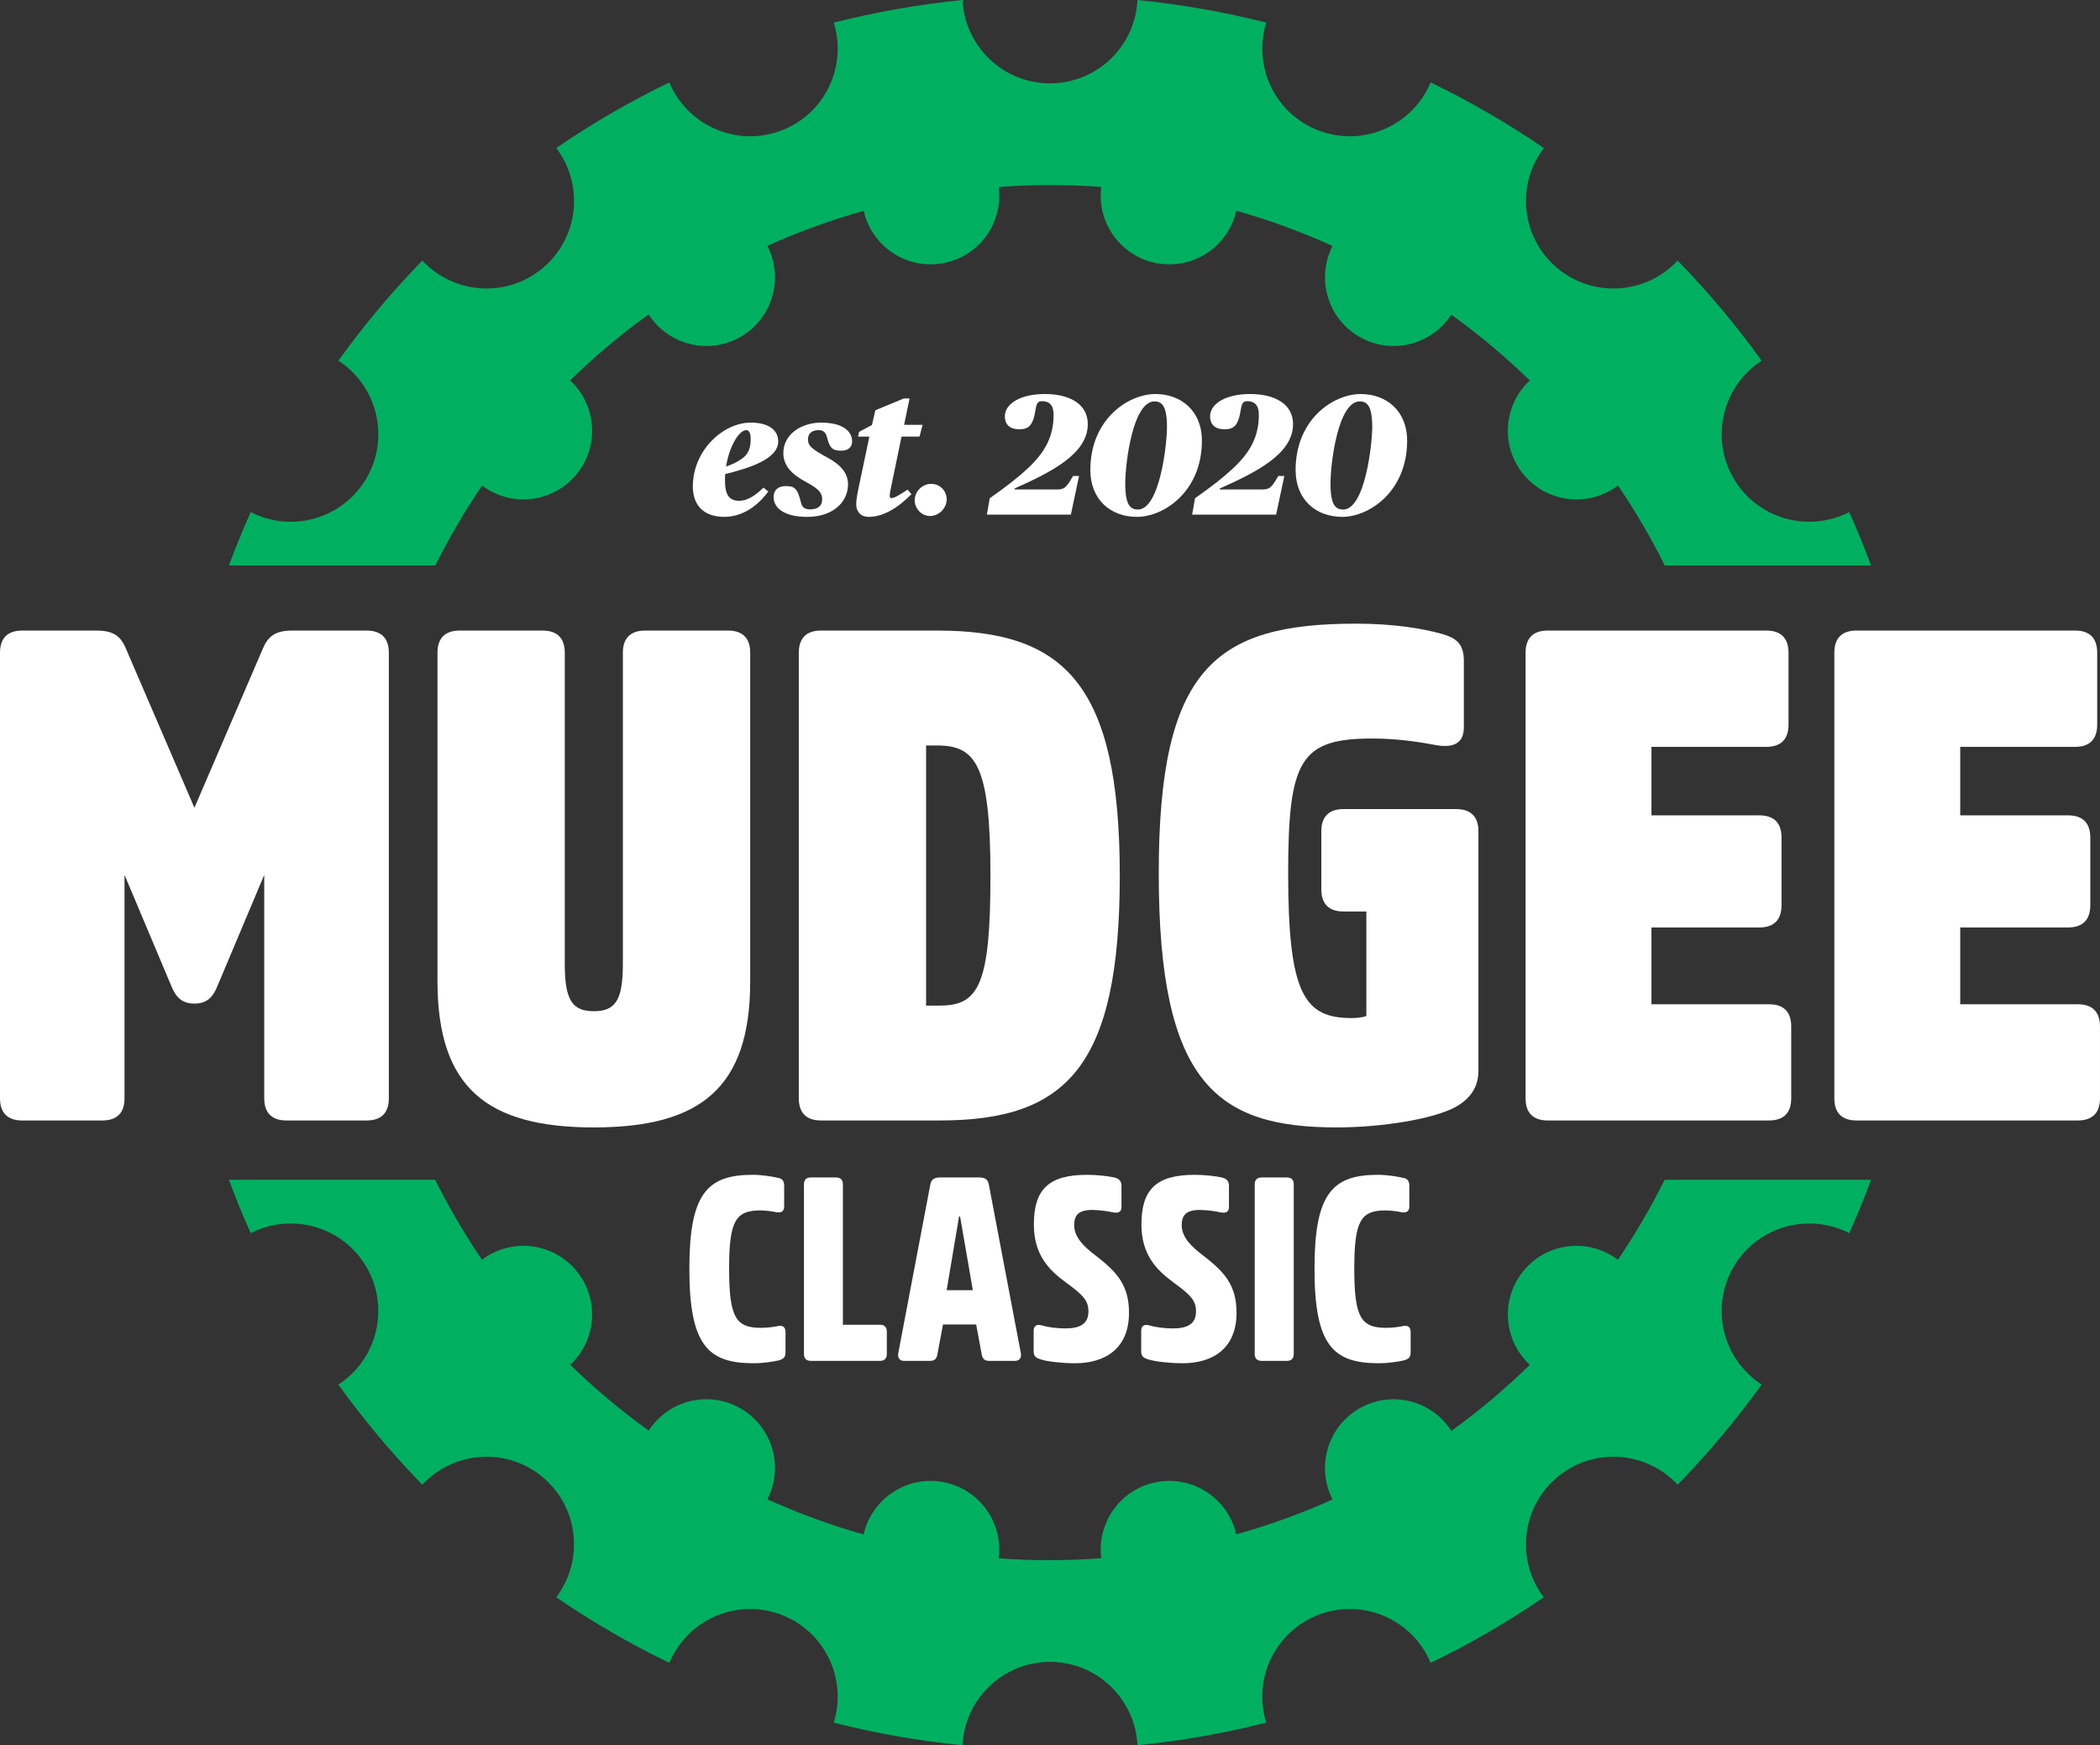
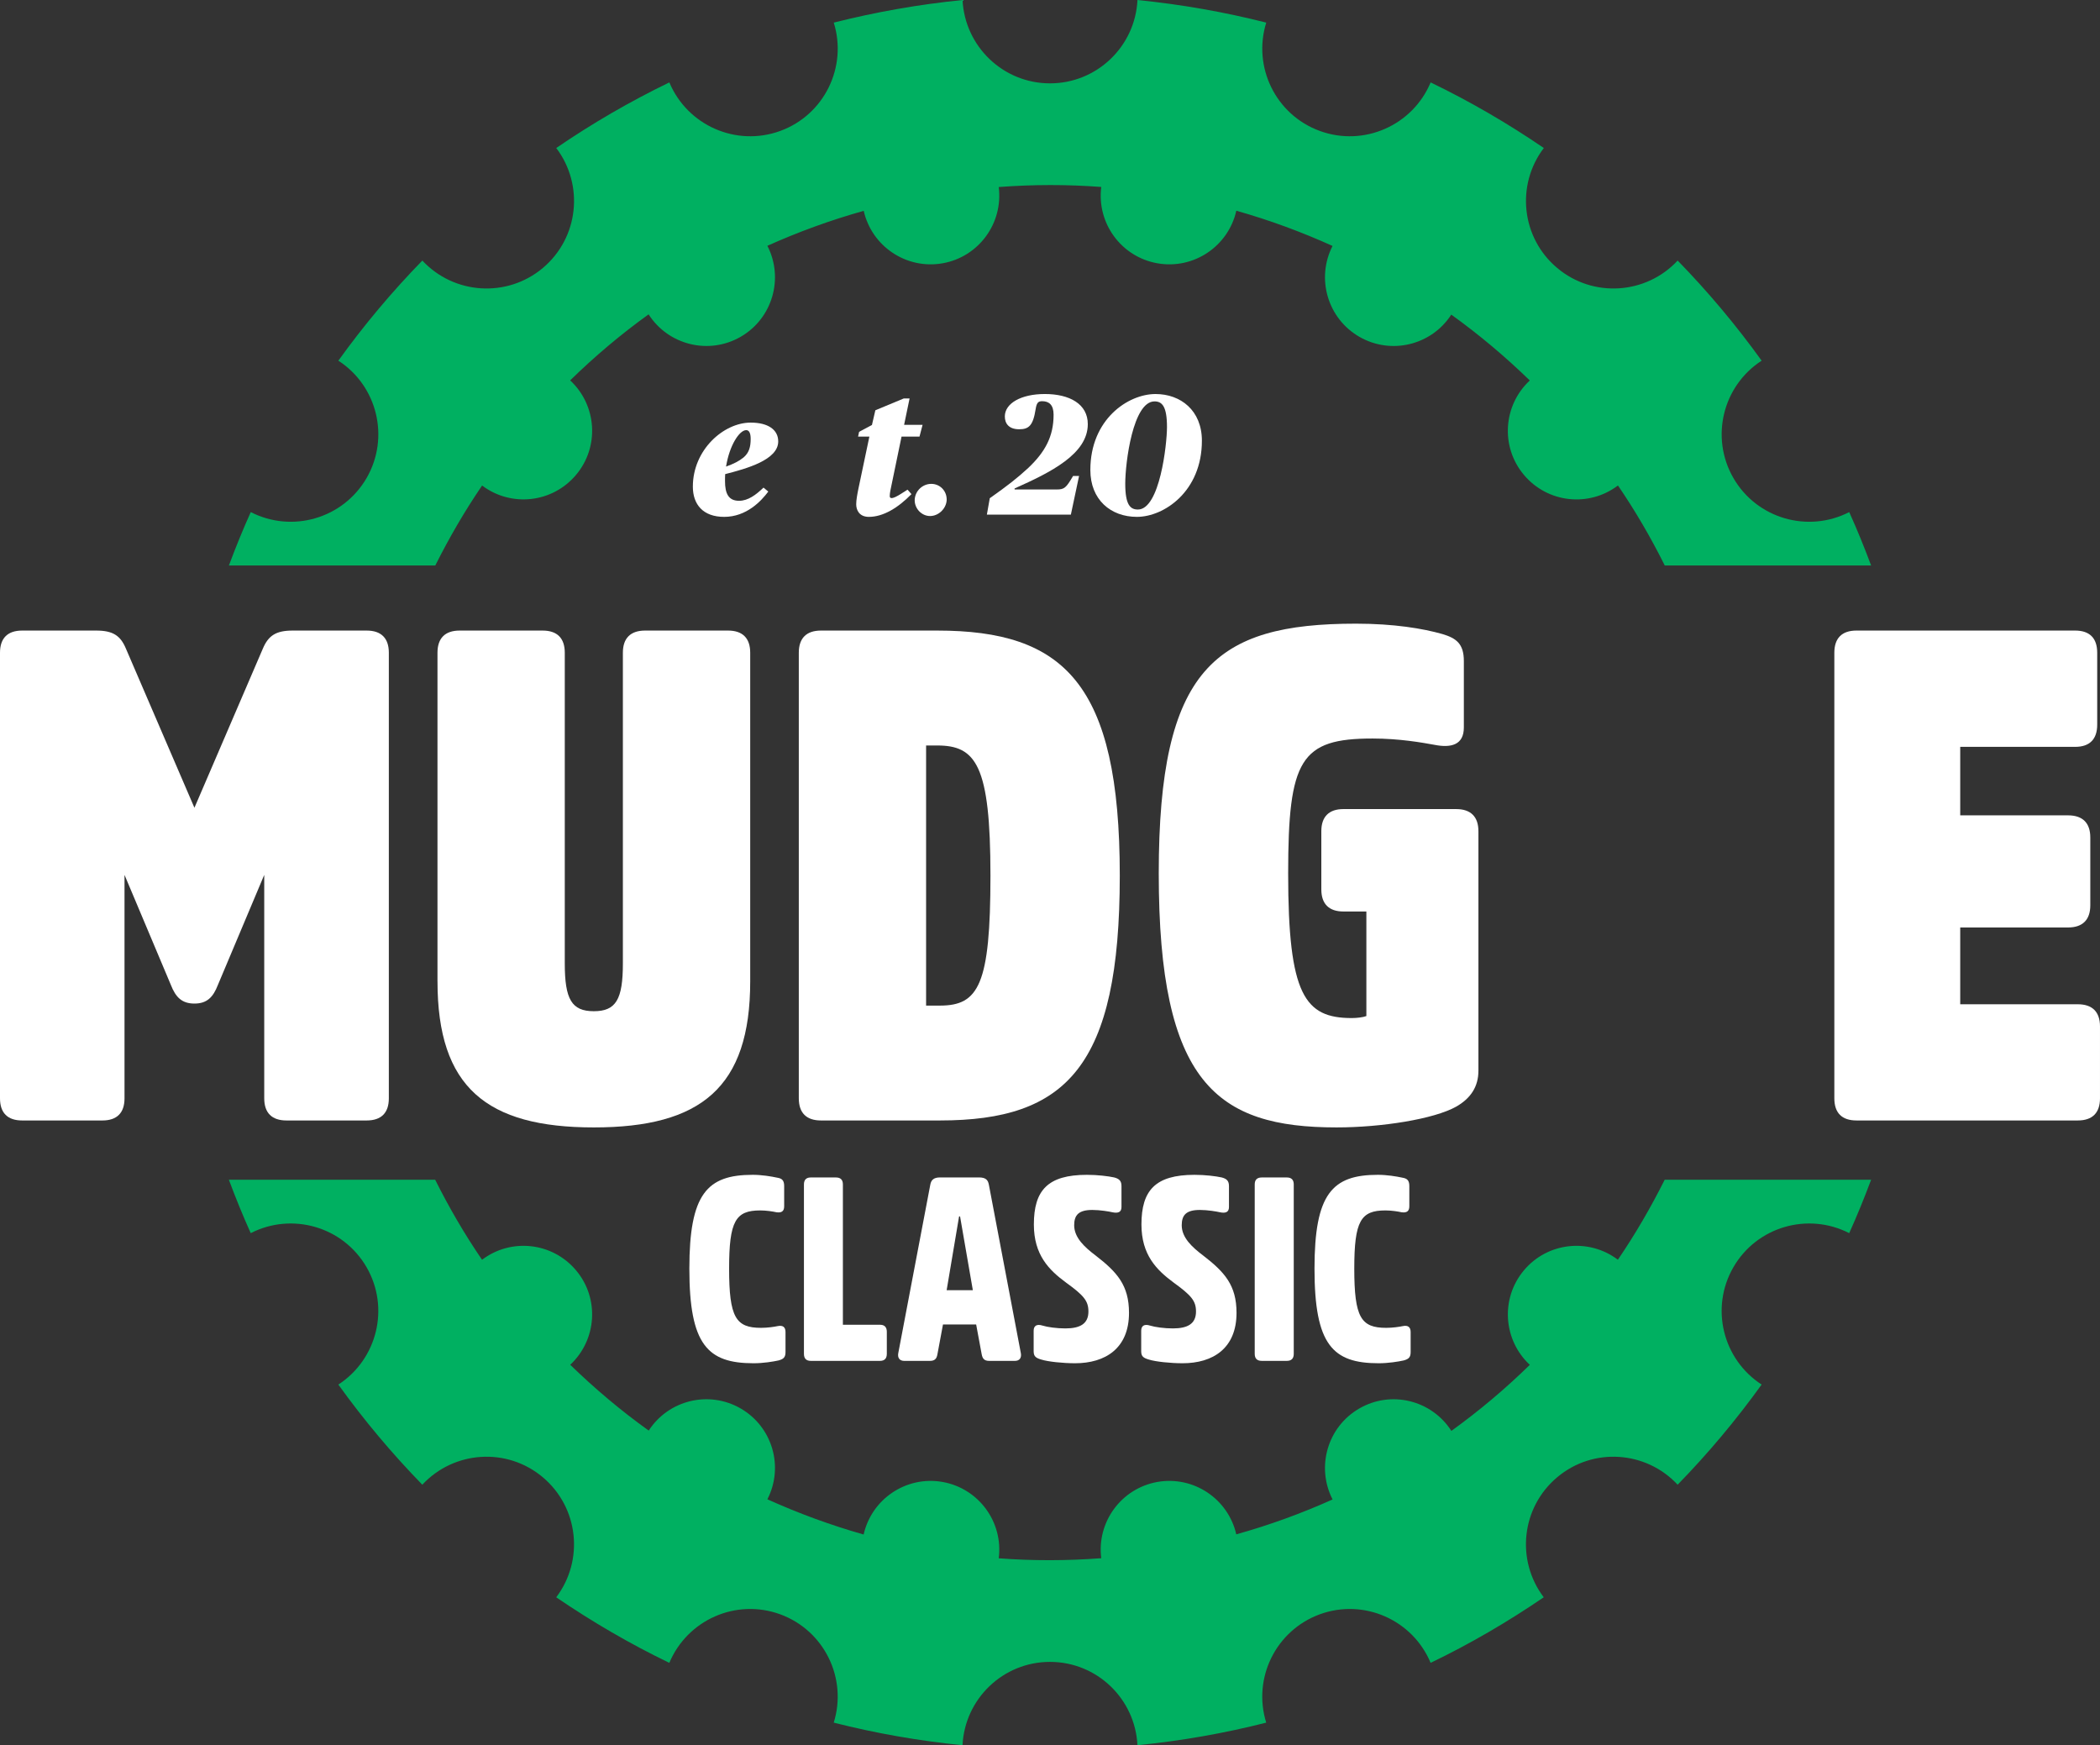
<svg xmlns="http://www.w3.org/2000/svg" xmlns:xlink="http://www.w3.org/1999/xlink" id="c" viewBox="0 0 250.28 207.959">
  <rect x="0" y="0" width="250.28" height="207.959" fill="#333333" stroke="none" />
  <defs>
    <symbol id="a" viewBox="0 0 250.28 207.959">
      <path d="M51.88,67.382c1.651-3.301,3.501-6.485,5.577-9.527,3.463,2.611,8.381,2.086,11.2-1.273,2.823-3.352,2.473-8.305-.704-11.256,2.901-2.836,6.016-5.472,9.347-7.868,2.346,3.66,7.176,4.867,10.974,2.672,3.8-2.194,5.167-6.976,3.183-10.841,3.676-1.65,7.505-3.05,11.482-4.166.96,4.231,5.08,7.011,9.396,6.251,4.321-.76,7.24-4.783,6.695-9.087,4.12-.312,8.2-.312,12.22-.009-.553,4.307,2.371,8.336,6.695,9.096,4.319.76,8.449-2.023,9.4-6.265,3.939,1.113,7.774,2.527,11.47,4.197-1.977,3.856-.607,8.631,3.191,10.825,3.794,2.188,8.605.997,10.96-2.641,3.305,2.375,6.43,5.002,9.357,7.847-3.179,2.953-3.519,7.899-.702,11.247,2.819,3.365,7.756,3.884,11.209,1.264,2.069,3.028,3.926,6.219,5.581,9.537h24.592c-.805-2.152-1.666-4.279-2.61-6.364-4.924,2.525-11.01.779-13.805-4.062-2.793-4.842-1.264-10.982,3.366-13.982-3.039-4.223-6.381-8.207-10.009-11.929-3.764,4.045-10.076,4.476-14.349.891-4.29-3.596-4.95-9.892-1.602-14.302-4.281-2.924-8.778-5.543-13.488-7.817-2.136,5.109-7.936,7.702-13.2,5.787-5.257-1.914-8.041-7.619-6.394-12.912-4.983-1.261-10.102-2.168-15.347-2.692-.273,5.528-4.829,9.929-10.427,9.929-5.588,0-10.146-4.401-10.421-9.929-5.241.524-10.363,1.432-15.349,2.692,1.648,5.293-1.131,10.999-6.388,12.912-5.269,1.915-11.063-.678-13.206-5.787-4.701,2.274-9.205,4.893-13.48,7.817,3.342,4.41,2.68,10.706-1.604,14.302-4.279,3.584-10.59,3.154-14.355-.891-3.629,3.723-6.97,7.707-10.009,11.929,4.631,2.999,6.159,9.139,3.367,13.982-2.805,4.841-8.883,6.587-13.807,4.062-.942,2.085-1.803,4.212-2.606,6.364h24.602Z" fill="#00b061" />
      <path d="M198.398,140.58c-1.65,3.291-3.5,6.483-5.578,9.527-3.461-2.611-8.385-2.092-11.2,1.268-2.817,3.361-2.468,8.311.706,11.259-2.901,2.836-6.021,5.472-9.349,7.87-2.346-3.659-7.17-4.871-10.972-2.672-3.802,2.194-5.169,6.977-3.187,10.842-3.671,1.649-7.505,3.05-11.477,4.157-.964-4.223-5.079-7.002-9.403-6.243-4.317.77-7.237,4.783-6.689,9.087-4.119.312-8.197.312-12.22.011.553-4.307-2.369-8.328-6.695-9.098-4.324-.76-8.447,2.024-9.405,6.263-3.933-1.115-7.767-2.524-11.47-4.197,1.982-3.858.615-8.629-3.186-10.823-3.796-2.19-8.603-.997-10.958,2.636-3.307-2.37-6.428-4.999-9.355-7.842,3.169-2.952,3.519-7.899.696-11.251-2.819-3.36-7.759-3.879-11.205-1.261-2.071-3.025-3.929-6.216-5.585-9.534h-24.588c.803,2.152,1.664,4.276,2.606,6.361,4.924-2.522,11.01-.777,13.807,4.064,2.791,4.841,1.264,10.973-3.367,13.98,3.039,4.221,6.38,8.21,10.009,11.932,3.764-4.046,10.076-4.487,14.355-.892,4.284,3.599,4.946,9.897,1.604,14.307,4.276,2.917,8.779,5.546,13.48,7.813,2.143-5.115,7.937-7.703,13.206-5.788,5.258,1.923,8.037,7.625,6.388,12.912,4.986,1.266,10.108,2.168,15.349,2.691.27-5.531,4.832-9.93,10.421-9.93,5.599,0,10.155,4.398,10.427,9.93,5.245-.522,10.364-1.424,15.347-2.691-1.646-5.287,1.133-10.99,6.394-12.912,5.263-1.915,11.064.673,13.2,5.788,4.71-2.267,9.207-4.896,13.481-7.813-3.34-4.41-2.681-10.708,1.61-14.307,4.273-3.595,10.585-3.154,14.349.892,3.629-3.722,6.971-7.711,10.009-11.932-4.63-3.006-6.16-9.139-3.366-13.98,2.795-4.841,8.881-6.586,13.805-4.064.943-2.085,1.805-4.209,2.61-6.361h-24.604Z" fill="#00b061" />
      <path d="M92.683,158.017c.625-.13.935.121.935.708v2.387c0,.644-.255.831-.808.992-.678.15-1.854.34-3.0.34-5.483,0-7.652-2.204-7.652-11.275,0-8.912,2.109-11.179,7.552-11.179,1.053,0,2.2.184,2.945.346.557.091.803.337.803.987v2.419c0,.583-.306.802-.925.709-.401-.091-1.205-.218-1.92-.218-2.939,0-3.717,1.238-3.717,6.935,0,5.826.804,7.056,3.808,7.056.775,0,1.579-.121,1.979-.208" fill="#fff" />
      <path d="M100.457,157.858h4.432c.525,0,.803.281.803.835v2.632c0,.557-.278.834-.803.834h-8.267c-.527,0-.807-.277-.807-.834v-20.191c0-.554.281-.828.807-.828h3.005c.554,0,.83.274.83.828v16.724Z" fill="#fff" />
      <path d="M116.683,140.301c.845,0,1.082.346,1.178.9l3.808,20.062c.091.53-.153.898-.709.898h-3.074c-.583,0-.794-.275-.891-.806l-.655-3.529h-3.955l-.658,3.529c-.086.531-.306.806-.891.806h-3.073c-.554,0-.801-.369-.71-.898l3.814-20.062c.094-.554.37-.9,1.166-.9h4.649ZM115.945,153.742l-1.524-8.793h-.117l-1.482,8.793h3.123Z" fill="#fff" />
      <path d="M128.112,162.443c-1.456,0-3.217-.19-3.995-.435-.647-.187-.925-.372-.925-.99v-2.452c0-.585.374-.827,1.052-.612.587.185,1.703.339,2.723.339,1.766,0,2.752-.554,2.752-2.014,0-1.271-.553-1.918-2.689-3.465-2.02-1.488-3.813-3.285-3.813-6.904,0-4.059,1.639-5.919,6.321-5.919,1.262,0,2.539.156,3.25.311.59.156.871.406.871,1.022v2.506c0,.589-.372.773-1.09.621-.368-.086-1.448-.275-2.381-.275-1.608,0-2.167.586-2.167,1.824,0,1.486,1.268,2.633,2.539,3.592,2.571,1.985,3.995,3.559,3.995,6.844,0,4.24-2.821,6.008-6.442,6.008" fill="#fff" />
      <path d="M140.93,162.443c-1.45,0-3.217-.19-3.991-.435-.651-.187-.929-.372-.929-.99v-2.452c0-.585.372-.827,1.05-.612.594.185,1.703.339,2.724.339,1.768,0,2.757-.554,2.757-2.014,0-1.271-.555-1.918-2.688-3.465-2.01-1.488-3.814-3.285-3.814-6.904,0-4.059,1.647-5.919,6.317-5.919,1.273,0,2.537.156,3.245.311.595.156.869.406.869,1.022v2.506c0,.589-.367.773-1.085.621-.37-.086-1.446-.275-2.379-.275-1.608,0-2.167.586-2.167,1.824,0,1.486,1.265,2.633,2.537,3.592,2.578,1.985,3.995,3.559,3.995,6.844,0,4.24-2.814,6.008-6.44,6.008" fill="#fff" />
      <path d="M149.539,141.134c0-.554.281-.828.836-.828h3c.531,0,.816.274.816.828v20.191c0,.557-.285.834-.816.834h-3c-.554,0-.836-.277-.836-.834v-20.191Z" fill="#fff" />
      <path d="M167.192,158.017c.612-.13.929.121.929.708v2.387c0,.644-.253.831-.806.992-.678.15-1.852.34-3.008.34-5.481,0-7.644-2.204-7.644-11.275,0-8.912,2.103-11.179,7.554-11.179,1.057,0,2.204.184,2.945.346.551.091.802.337.802.987v2.419c0,.583-.306.802-.933.709-.394-.091-1.203-.218-1.91-.218-2.942,0-3.717,1.238-3.717,6.935,0,5.826.802,7.056,3.806,7.056.77,0,1.577-.121,1.982-.208" fill="#fff" />
      <path d="M20.362,117.357l-5.522-13.107v26.627c0,1.736-.906,2.637-2.632,2.637H2.637c-1.729,0-2.637-.901-2.637-2.637v-53.098c0-1.733.908-2.641,2.637-2.641h8.827c1.98,0,2.889.585,3.541,2.146l8.167,18.968,8.157-18.968c.662-1.561,1.574-2.146,3.549-2.146h8.822c1.735,0,2.642.908,2.642,2.641v53.098c0,1.736-.907,2.637-2.642,2.637h-9.558c-1.737,0-2.65-.901-2.65-2.637v-26.627l-5.52,13.107c-.574,1.486-1.318,2.227-2.8,2.227-1.484,0-2.231-.74-2.811-2.227Z" fill="#fff" />
      <path d="M52.139,116.94v-39.161c0-1.733.908-2.641,2.638-2.641h9.895c1.738,0,2.638.908,2.638,2.641v37.018c0,4.29.826,5.698,3.463,5.698,2.641,0,3.462-1.407,3.462-5.698v-37.018c0-1.733.911-2.641,2.647-2.641h9.89c1.734,0,2.638.908,2.638,2.641v39.161c0,12.624-5.855,17.403-18.636,17.403s-18.633-4.779-18.633-17.403Z" fill="#fff" />
      <path d="M97.838,133.514c-1.725,0-2.636-.901-2.636-2.637v-53.098c0-1.733.911-2.641,2.636-2.641h13.855c15.091,0,21.764,6.268,21.764,29.189,0,22.76-6.342,29.187-21.441,29.187h-14.177ZM110.373,88.831v30.995h1.643c4.622,0,6.027-2.469,6.027-15.499,0-13.196-1.738-15.496-6.35-15.496h-1.321Z" fill="#fff" />
      <path d="M173.554,96.41c1.734,0,2.646.912,2.646,2.638v28.535c0,1.893-.912,3.293-2.646,4.281-2.637,1.485-8.9,2.478-14.264,2.478-14.268,0-21.189-5.271-21.189-30.257,0-24.409,6.685-29.77,23.5-29.77,4.531,0,7.989.578,10.301,1.237,1.652.492,2.561,1.149,2.561,3.215v7.915c0,2.063-1.484,2.478-3.545,2.063-1.399-.253-4.124-.744-7.329-.744-8.585,0-10.065,2.473-10.065,16.083,0,14.505,1.982,17.227,7.587,17.227.574,0,1.312-.079,1.734-.238v-12.459h-2.731c-1.732,0-2.637-.908-2.637-2.637v-6.93c0-1.727.905-2.638,2.637-2.638h13.441Z" fill="#fff" />
-       <path d="M196.823,110.517v9.15h14.015c1.74,0,2.641.904,2.641,2.642v8.567c0,1.736-.901,2.637-2.641,2.637h-26.382c-1.729,0-2.637-.901-2.637-2.637v-53.098c0-1.733.908-2.641,2.637-2.641h26.058c1.737,0,2.643.908,2.643,2.641v8.573c0,1.736-.905,2.644-2.643,2.644h-13.691v8.162h12.861c1.738,0,2.641.906,2.641,2.636v8.085c0,1.722-.903,2.639-2.641,2.639h-12.861Z" fill="#fff" />
      <path d="M233.621,110.517v9.15h14.016c1.729,0,2.642.904,2.642,2.642v8.567c0,1.736-.913,2.637-2.642,2.637h-26.385c-1.732,0-2.634-.901-2.634-2.637v-53.098c0-1.733.902-2.641,2.634-2.641h26.065c1.734,0,2.63.908,2.63,2.641v8.573c0,1.736-.897,2.644-2.63,2.644h-13.696v8.162h12.857c1.734,0,2.646.906,2.646,2.636v8.085c0,1.722-.912,2.639-2.646,2.639h-12.857Z" fill="#fff" />
    </symbol>
  </defs>
  <g id="d">
    <path d="M82.575,57.982c0-4.383,3.67-7.625,6.891-7.625,2.059,0,3.283.835,3.283,2.243,0,2.202-3.772,3.242-6.321,3.895-.02.284-.02.55-.02.835,0,1.468.407,2.344,1.672,2.344,1.08,0,2.018-.714,2.915-1.57l.571.469c-.836,1.121-2.59,3.017-5.261,3.017-2.507,0-3.731-1.468-3.731-3.609ZM86.531,55.597c.917-.326,1.549-.653,2.079-1.081.653-.55.856-1.244.856-2.222,0-.674-.183-1.04-.53-1.04-.816,0-1.998,1.815-2.405,4.343Z" fill="#fff" />
-     <path d="M92.197,59.246c0-.775.449-1.325,1.468-1.325,1.081,0,1.407.347,1.794,1.958.122.51.368.816,1.102.816,1.04,0,1.427-.51,1.427-1.203s-.326-1.203-1.855-2.018c-1.774-.939-2.773-1.978-2.773-3.487,0-2.243,2.141-3.628,4.506-3.628,2.732,0,3.69,1.141,3.69,2.222,0,.775-.53,1.121-1.325,1.121-.999,0-1.346-.306-1.672-1.611-.164-.631-.49-.836-.979-.836-.816,0-1.284.389-1.284,1.102,0,.774.469,1.162,2.304,2.161,1.712.917,2.467,1.937,2.467,3.201,0,2.12-1.815,3.873-4.852,3.873-2.895,0-4.016-1.162-4.016-2.344Z" fill="#fff" />
    <path d="M102.043,60.102c0-.509.122-1.183.265-1.876l1.305-6.198h-1.346l.122-.57,1.53-.817.407-1.754,3.385-1.406h.693l-.652,3.14h2.202l-.368,1.406h-2.14l-1.325,6.402c-.041.245-.082.449-.082.673,0,.345.307.406,1.387-.286l.734-.469.469.531c-1.591,1.631-3.364,2.711-5.076,2.711-1.163,0-1.509-.835-1.509-1.488Z" fill="#fff" />
    <path d="M109.014,59.572c.041-1.101.958-1.915,1.978-1.915,1.019,0,1.855.815,1.835,1.915-.041,1.02-.958,1.917-1.978,1.917-1.019,0-1.855-.897-1.835-1.917Z" fill="#fff" />
    <path d="M117.963,59.368c2.161-1.529,3.282-2.406,4.587-3.609,1.998-1.897,3.018-3.731,3.018-6.341,0-1.183-.55-1.611-1.366-1.611-.469,0-.653.183-.775.958-.306,1.958-.816,2.386-1.957,2.386-1.264,0-1.713-.713-1.713-1.529,0-1.549,1.917-2.671,4.771-2.671,2.935,0,5.117,1.183,5.117,3.588,0,3.547-4.383,5.729-8.725,7.666v.122h4.994c.938,0,1.142-.183,1.977-1.611h.714l-.978,4.608h-10.01l.346-1.957Z" fill="#fff" />
    <path d="M129.949,56.004c0-6.035,4.485-9.052,7.768-9.052,2.997,0,5.526,1.958,5.526,5.565,0,6.035-4.506,9.072-7.748,9.072-3.119,0-5.546-2.039-5.546-5.586ZM139.082,50.887c0-2.487-.591-3.057-1.488-3.057-2.568,0-3.486,7.298-3.486,9.806,0,2.548.612,3.078,1.508,3.078,2.61,0,3.466-7.787,3.466-9.827Z" fill="#fff" />
-     <path d="M142.425,59.368c2.161-1.529,3.282-2.406,4.587-3.609,1.998-1.897,3.018-3.731,3.018-6.341,0-1.183-.55-1.611-1.366-1.611-.469,0-.653.183-.775.958-.306,1.958-.816,2.386-1.957,2.386-1.264,0-1.713-.713-1.713-1.529,0-1.549,1.917-2.671,4.771-2.671,2.935,0,5.117,1.183,5.117,3.588,0,3.547-4.383,5.729-8.725,7.666v.122h4.994c.938,0,1.142-.183,1.978-1.611h.714l-.978,4.608h-10.01l.346-1.957Z" fill="#fff" />
-     <path d="M154.411,56.004c0-6.035,4.485-9.052,7.768-9.052,2.997,0,5.526,1.958,5.526,5.565,0,6.035-4.506,9.072-7.748,9.072-3.119,0-5.546-2.039-5.546-5.586ZM163.544,50.887c0-2.487-.591-3.057-1.488-3.057-2.568,0-3.486,7.298-3.486,9.806,0,2.548.612,3.078,1.508,3.078,2.61,0,3.466-7.787,3.466-9.827Z" fill="#fff" />
    <use width="250.28" height="207.959" xlink:href="#a" />
  </g>
</svg>